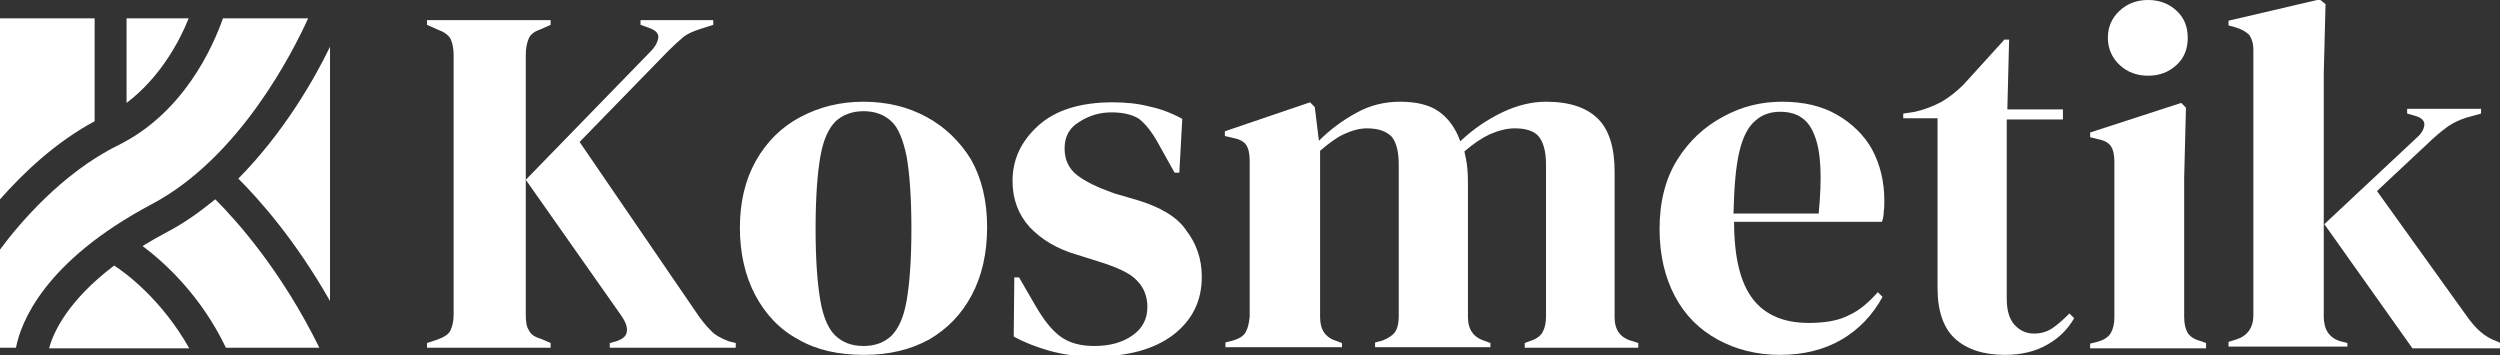
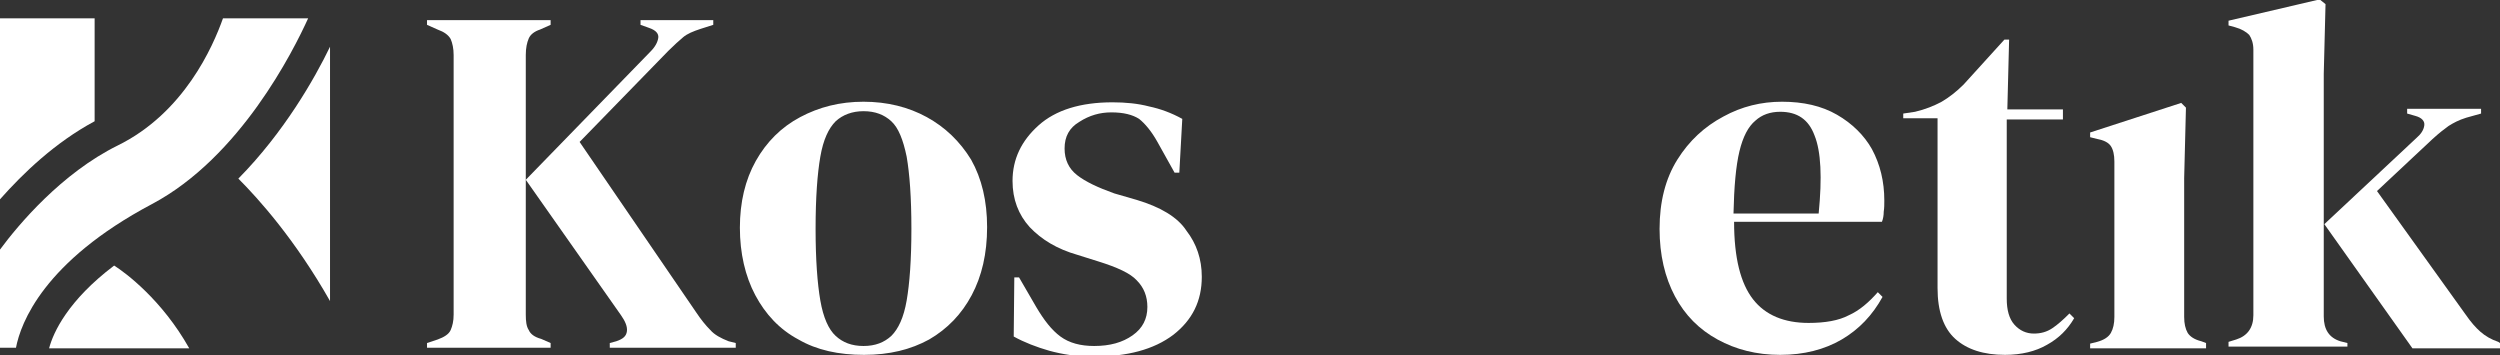
<svg xmlns="http://www.w3.org/2000/svg" version="1.1" id="Ebene_1" x="0px" y="0px" viewBox="0 0 422.7 60.1" style="enable-background:new 0 0 422.7 60.1;" xml:space="preserve">
  <rect x="0" y="0" width="422.7" height="60.1" fill="#333333" stroke="none" />
  <style type="text/css">
	.st0{fill:#FFFFFF;}
</style>
  <g>
    <path class="st0" d="M120.1,55.8c-0.8-0.8-1.6-1.8-2.4-3L98,24l15-15.4c1-1,1.8-1.7,2.5-2.3c0.7-0.6,1.7-1,2.9-1.4l2.2-0.7V3.4   h-12.3v0.8l1.4,0.5c1.2,0.4,1.7,1,1.6,1.7c-0.1,0.7-0.5,1.5-1.3,2.3L88.9,30.4L105,53.3c0.7,1,1.1,1.9,1,2.7   c-0.1,0.8-0.6,1.3-1.8,1.7l-1.1,0.3v0.8h21.3V58l-1.2-0.3C121.9,57.2,120.8,56.6,120.1,55.8z" />
    <path class="st0" d="M89.4,55.8c-0.4-0.6-0.5-1.5-0.5-2.6V9.3c0-1.2,0.2-2.1,0.5-2.8c0.3-0.7,1-1.2,1.9-1.5l1.8-0.8V3.4H72.2v0.8   L74,5c1.1,0.4,1.8,0.9,2.2,1.6c0.3,0.7,0.5,1.6,0.5,2.7v43.9c0,1.1-0.2,1.9-0.5,2.6c-0.3,0.7-1.1,1.2-2.2,1.6L72.2,58v0.8h20.9V58   l-1.6-0.7C90.4,57,89.7,56.5,89.4,55.8z" />
    <path class="st0" d="M156.7,19.8c-3.1-1.7-6.7-2.6-10.7-2.6c-4,0-7.5,0.9-10.7,2.6c-3.2,1.7-5.7,4.2-7.5,7.4   c-1.8,3.2-2.7,7-2.7,11.3s0.9,8.2,2.6,11.4c1.7,3.2,4.1,5.8,7.3,7.5c3.1,1.8,6.8,2.6,11.1,2.6c4.3,0,7.9-0.9,11-2.6   c3.1-1.8,5.5-4.3,7.2-7.5c1.7-3.2,2.6-7,2.6-11.5c0-4.4-0.9-8.2-2.7-11.4C162.3,23.9,159.8,21.5,156.7,19.8z M153.3,50.8   c-0.5,2.9-1.4,4.8-2.6,6c-1.2,1.1-2.7,1.7-4.7,1.7c-2,0-3.5-0.6-4.7-1.7c-1.2-1.1-2.1-3.1-2.6-6c-0.5-2.9-0.8-6.9-0.8-12.1   c0-5.3,0.3-9.3,0.8-12.2c0.5-2.9,1.4-4.8,2.6-6c1.2-1.1,2.8-1.7,4.7-1.7c2,0,3.5,0.6,4.7,1.7c1.2,1.1,2,3.1,2.6,6   c0.5,2.9,0.8,6.9,0.8,12.2C154.1,43.9,153.8,47.9,153.3,50.8z" />
    <path class="st0" d="M192.2,33.8l-3.8-1.1c-2.8-1-4.9-2-6.3-3.1c-1.4-1.1-2.1-2.6-2.1-4.5c0-2,0.8-3.5,2.5-4.5   c1.7-1.1,3.5-1.6,5.4-1.6c2.1,0,3.6,0.4,4.7,1.1c1,0.8,2.1,2.1,3.1,3.9l2.9,5.2h0.8l0.5-9.1c-1.8-1-3.7-1.7-5.6-2.1   c-1.9-0.5-4-0.7-6.2-0.7c-5.4,0-9.6,1.3-12.5,3.9c-2.9,2.6-4.4,5.7-4.4,9.4c0,3.1,1,5.7,2.9,7.8c2,2.1,4.6,3.7,8.1,4.7l3.5,1.1   c3.2,1,5.4,2,6.5,3.2c1.2,1.2,1.8,2.7,1.8,4.5c0,2-0.8,3.6-2.5,4.8c-1.7,1.2-3.8,1.8-6.5,1.8c-2.3,0-4.2-0.5-5.7-1.6   c-1.5-1.1-2.8-2.8-4.1-5l-2.9-5h-0.8l-0.1,10c1.8,1,3.9,1.8,6,2.4c2.2,0.6,4.6,1,7.4,1c5.8,0,10.3-1.2,13.6-3.7   c3.2-2.5,4.8-5.7,4.8-9.8c0-3-0.9-5.6-2.6-7.8C199.1,36.7,196.2,35,192.2,33.8z" />
-     <path class="st0" d="M273,53.7V29.1c0-4.1-0.9-7.1-2.8-9c-1.9-1.9-4.8-2.9-8.8-2.9c-2.4,0-4.9,0.6-7.4,1.8   c-2.5,1.2-4.9,2.8-7.1,4.9c-0.8-2.3-2.1-4-3.7-5.1c-1.6-1.1-3.8-1.6-6.5-1.6c-2.6,0-5.1,0.6-7.4,1.9c-2.4,1.3-4.5,2.9-6.3,4.7   l-0.7-5.7l-0.8-0.8l-14.4,4.9V23l1.3,0.3c1.1,0.2,1.9,0.6,2.3,1.2c0.4,0.6,0.6,1.5,0.6,2.7v26.3c-0.1,1.1-0.3,2-0.7,2.7   c-0.4,0.7-1.2,1.1-2.2,1.4l-1.2,0.3v0.8h19.7V58l-0.8-0.3c-2-0.6-2.9-1.9-2.9-4.1V25.5c1.4-1.2,2.7-2.2,4-2.8c1.3-0.6,2.6-1,3.9-1   c2,0,3.3,0.5,4.2,1.4c0.8,1,1.2,2.5,1.2,4.8v25.6c0,1.1-0.2,2-0.6,2.6c-0.4,0.6-1.2,1.1-2.2,1.5l-1.2,0.3v0.8h19.5V58l-0.8-0.3   c-2-0.6-3-1.9-3-4.1V31.9c0-1.2,0-2.3-0.1-3.4c-0.1-1.1-0.3-2-0.5-2.9c1.5-1.3,3-2.3,4.3-2.9c1.4-0.6,2.8-1,4.2-1   c1.8,0,3.2,0.4,4,1.3c0.8,0.9,1.3,2.5,1.3,4.8v25.7c0,1.1-0.2,2-0.6,2.7c-0.4,0.7-1.2,1.2-2.2,1.5l-0.8,0.3v0.8H277V58l-0.9-0.3   C274,57.2,273,55.8,273,53.7z" />
    <path class="st0" d="M310.6,19.4c-2.6-1.5-5.7-2.2-9.3-2.2c-3.5,0-6.8,0.8-9.9,2.5c-3.2,1.7-5.8,4.1-7.8,7.3c-2,3.2-3,7.1-3,11.7   c0,4.4,0.9,8.2,2.6,11.4c1.7,3.2,4.1,5.6,7.2,7.3c3.1,1.7,6.6,2.6,10.6,2.6c4,0,7.5-0.9,10.4-2.6c2.9-1.7,5.2-4.1,6.9-7.2l-0.8-0.8   c-1.5,1.7-3.1,3.1-4.9,3.9c-1.7,0.9-4,1.3-6.8,1.3c-4.1,0-7.3-1.3-9.4-4c-2.1-2.7-3.2-7-3.2-13.1h25c0.2-0.5,0.3-1.1,0.3-1.7   c0.1-0.6,0.1-1.3,0.1-1.9c0-3.2-0.7-6.1-2.1-8.7C315.2,22.9,313.2,20.9,310.6,19.4z M307.5,36.1h-14.4c0.1-4.5,0.4-8,1-10.5   c0.6-2.5,1.5-4.2,2.7-5.2c1.1-1,2.5-1.5,4.2-1.5c2.9,0,4.8,1.3,5.8,4C307.9,25.6,308.1,30,307.5,36.1z" />
    <path class="st0" d="M347,55.5c-0.9,0.6-1.9,0.9-3.1,0.9c-1.3,0-2.4-0.5-3.3-1.5c-0.9-1-1.3-2.5-1.3-4.4V20.2h9.5v-1.7h-9.4   l0.3-11.8h-0.8l-6.9,7.6c-1.2,1.2-2.5,2.2-3.7,2.9c-1.3,0.7-2.8,1.3-4.5,1.7l-2,0.3v0.8h5.8v28.7c0,3.9,1,6.8,3,8.6   c2,1.8,4.8,2.7,8.4,2.7c2.8,0,5.2-0.6,7.1-1.7c2-1.1,3.5-2.6,4.6-4.5l-0.8-0.8C348.8,54.1,347.9,54.9,347,55.5z" />
-     <path class="st0" d="M363.2,12.8c1.9,0,3.5-0.6,4.8-1.8c1.3-1.2,1.9-2.7,1.9-4.6c0-1.9-0.6-3.4-1.9-4.6c-1.3-1.2-2.9-1.8-4.8-1.8   c-1.9,0-3.5,0.6-4.8,1.8c-1.3,1.2-2,2.7-2,4.6c0,1.8,0.7,3.4,2,4.6C359.7,12.2,361.3,12.8,363.2,12.8z" />
    <path class="st0" d="M369.9,56.3c-0.4-0.7-0.6-1.6-0.6-2.7V30.1l0.3-11.9l-0.8-0.8l-15.4,5v0.8l1.2,0.3c1.1,0.2,1.9,0.6,2.3,1.2   c0.4,0.6,0.6,1.5,0.6,2.6v26.3c0,1.1-0.2,2-0.6,2.7c-0.4,0.7-1.2,1.2-2.3,1.5l-1.2,0.3v0.8h19.6V58l-0.8-0.3   C371,57.4,370.3,56.9,369.9,56.3z" />
    <path class="st0" d="M422.4,57.8c-1.2-0.4-2.2-1-3-1.7c-0.8-0.7-1.6-1.6-2.5-2.9l-15-20.9l9.4-8.8c1.1-1,2-1.7,2.7-2.2   c0.8-0.5,1.7-1,3-1.4l2.5-0.7v-0.8h-12.5v0.8l1.4,0.4c1.1,0.3,1.6,0.9,1.5,1.6c-0.1,0.8-0.6,1.5-1.3,2.1L393,37.9l14.9,21h14.8V58   L422.4,57.8z" />
    <path class="st0" d="M392.9,53.5v-41l0.3-11.8l-1-0.8l-15.4,3.6v0.8l1.1,0.3c1.1,0.3,1.9,0.8,2.4,1.3c0.4,0.6,0.7,1.4,0.7,2.5v44.9   c0,2.1-1,3.5-2.9,4.1l-1.3,0.4v0.8h20.1V58l-1.2-0.3C393.8,57.1,392.9,55.7,392.9,53.5z" />
    <path class="st0" d="M19.3,44.9c-7.8,5.9-10.3,11.3-11,14H32C27.4,50.7,21.2,46.1,19.3,44.9z" />
    <path class="st0" d="M55.8,50.9v-43c-2.6,5.4-7.8,14.5-15.5,22.3C43.7,33.6,49.9,40.5,55.8,50.9z" />
-     <path class="st0" d="M28.3,39.2c-1.5,0.8-2.9,1.6-4.2,2.4c3.5,2.6,9.8,8.2,14.1,17.2h15.8c-6.4-13-13.9-21.4-17.6-25.1   C33.8,35.8,31.2,37.7,28.3,39.2z" />
    <path class="st0" d="M25.7,34.5C40.6,26.6,49.6,8.6,52.1,3.1H37.7c-1.7,4.8-6.6,16-17.8,21.5C10.4,29.3,3.1,38,0,42.2v16.6h2.7   C3.5,54.6,7.4,44.2,25.7,34.5z" />
-     <path class="st0" d="M31.9,3.1H21.4v14.3C27.1,13.1,30.4,6.9,31.9,3.1z" />
    <path class="st0" d="M16,20.5V3.1H0v30.6C3.9,29.3,9.3,24.1,16,20.5z" />
  </g>
</svg>